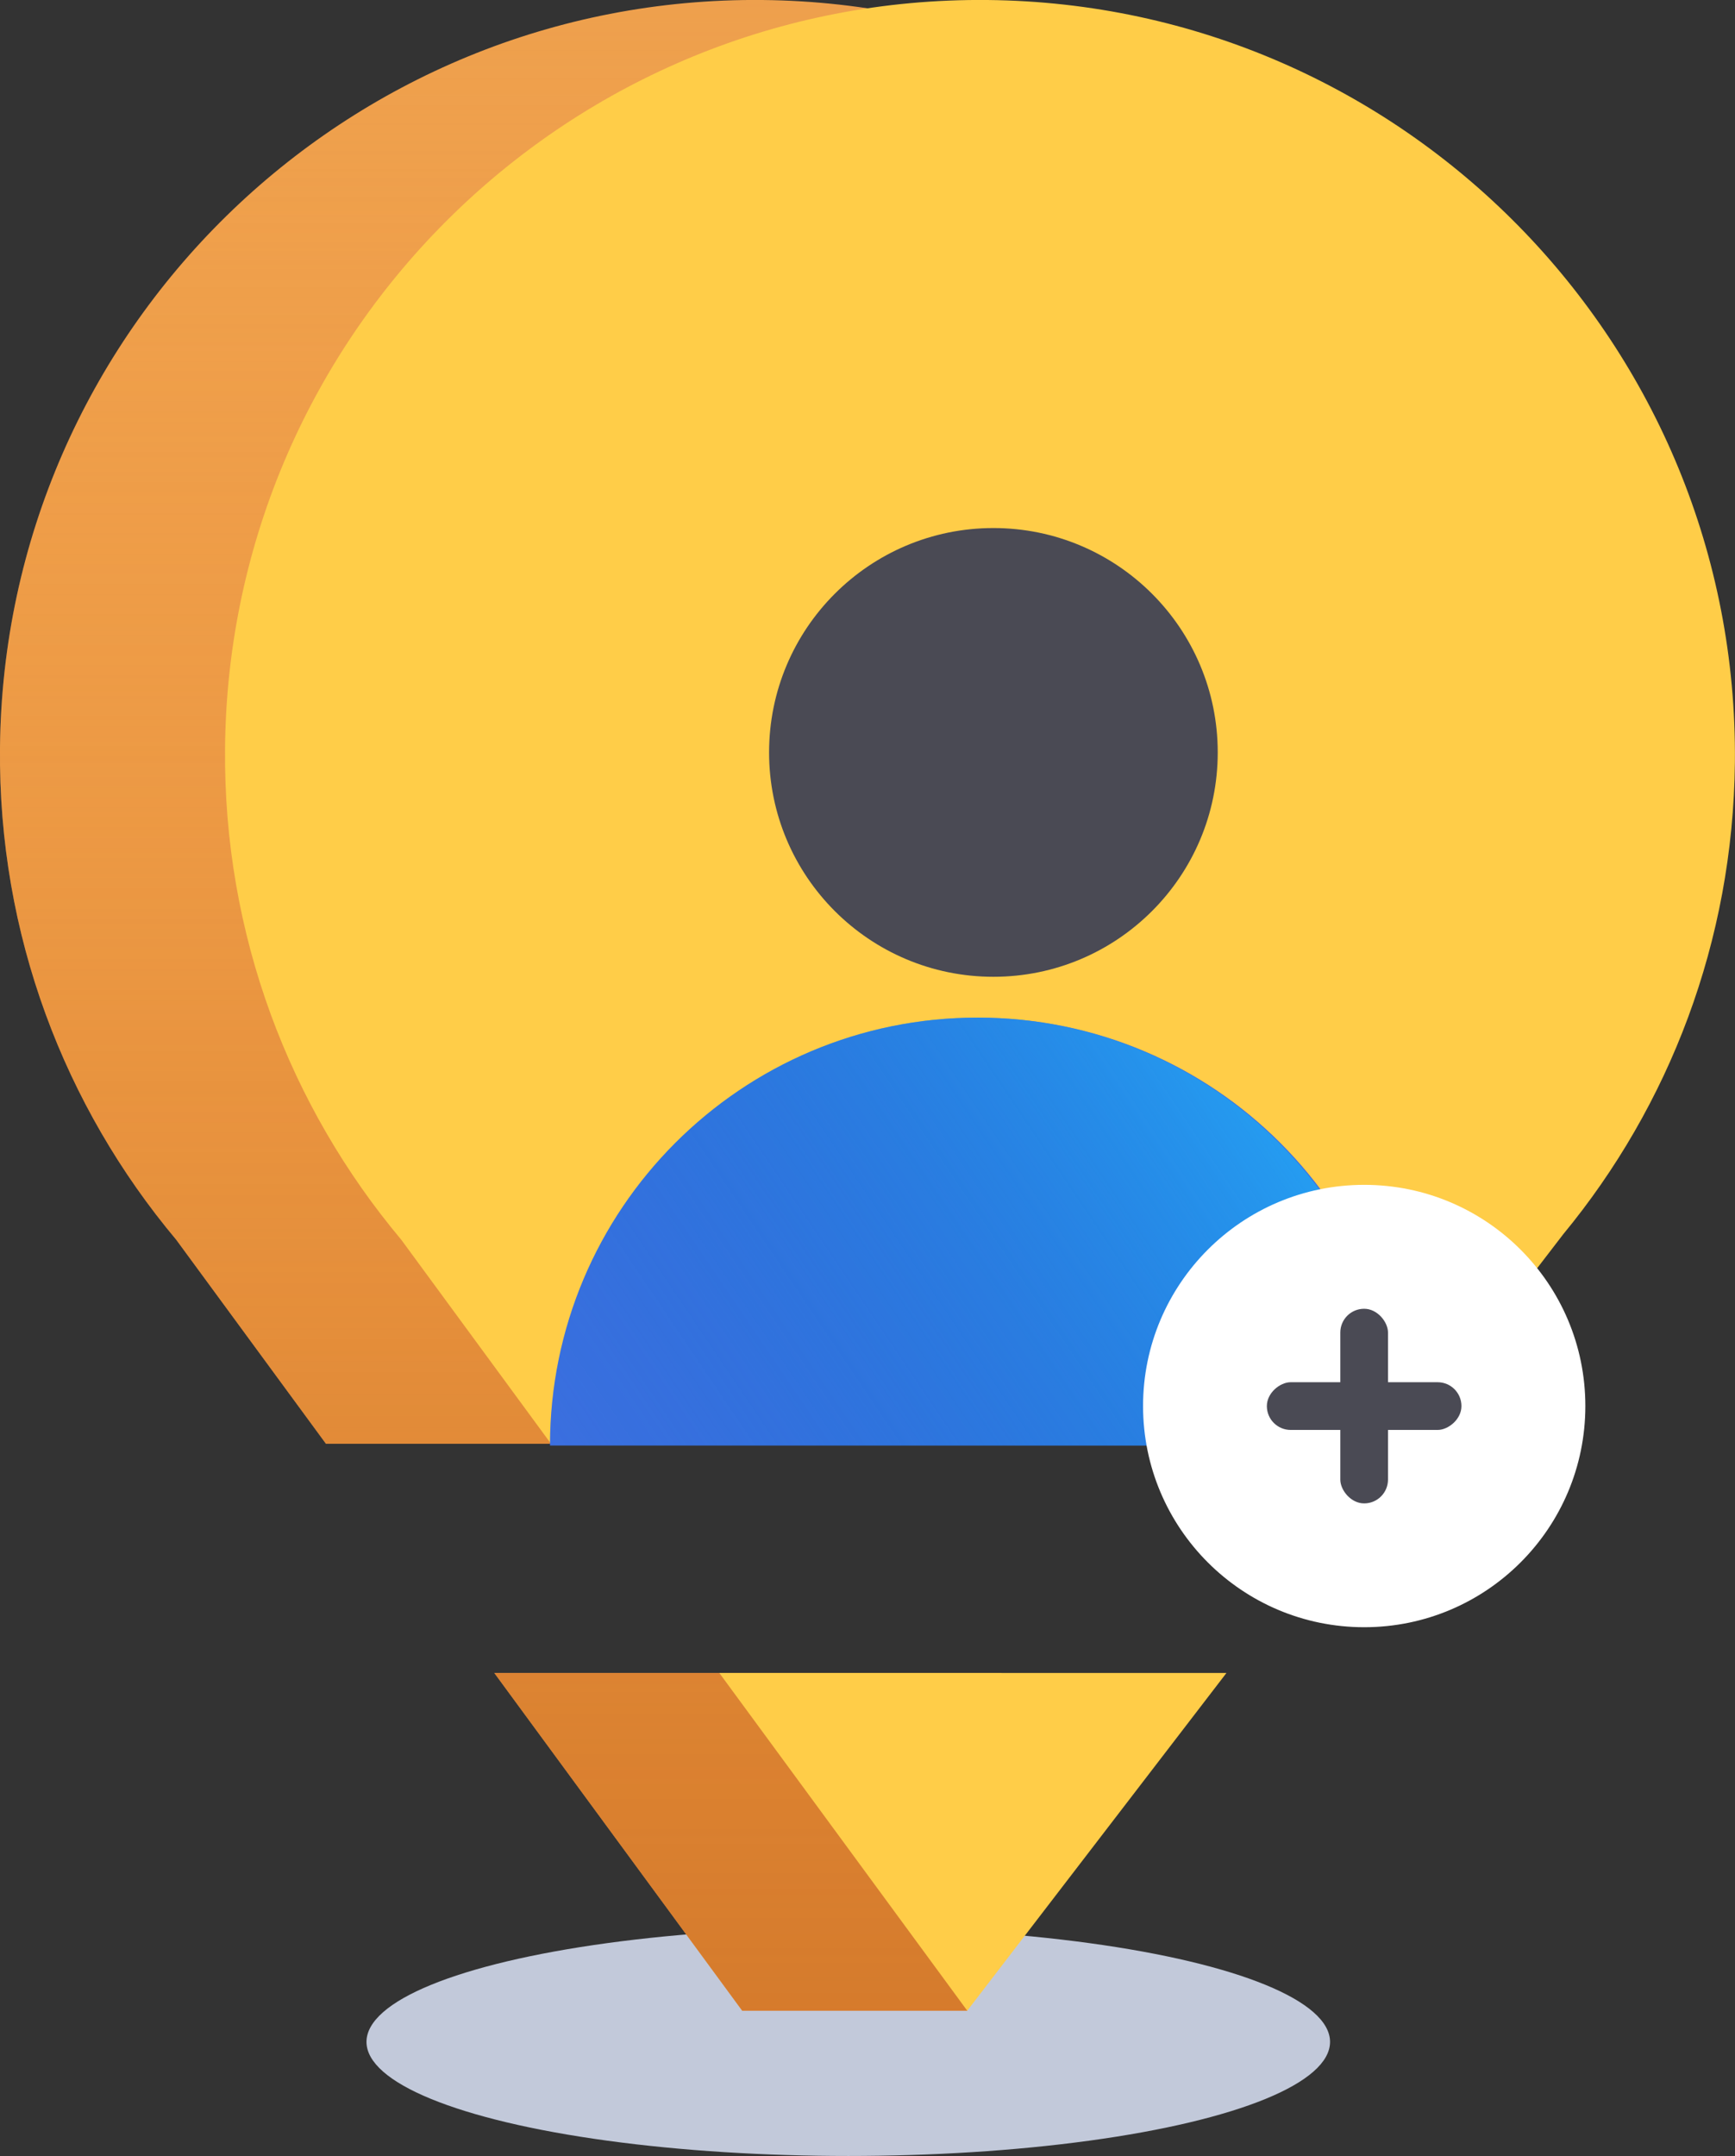
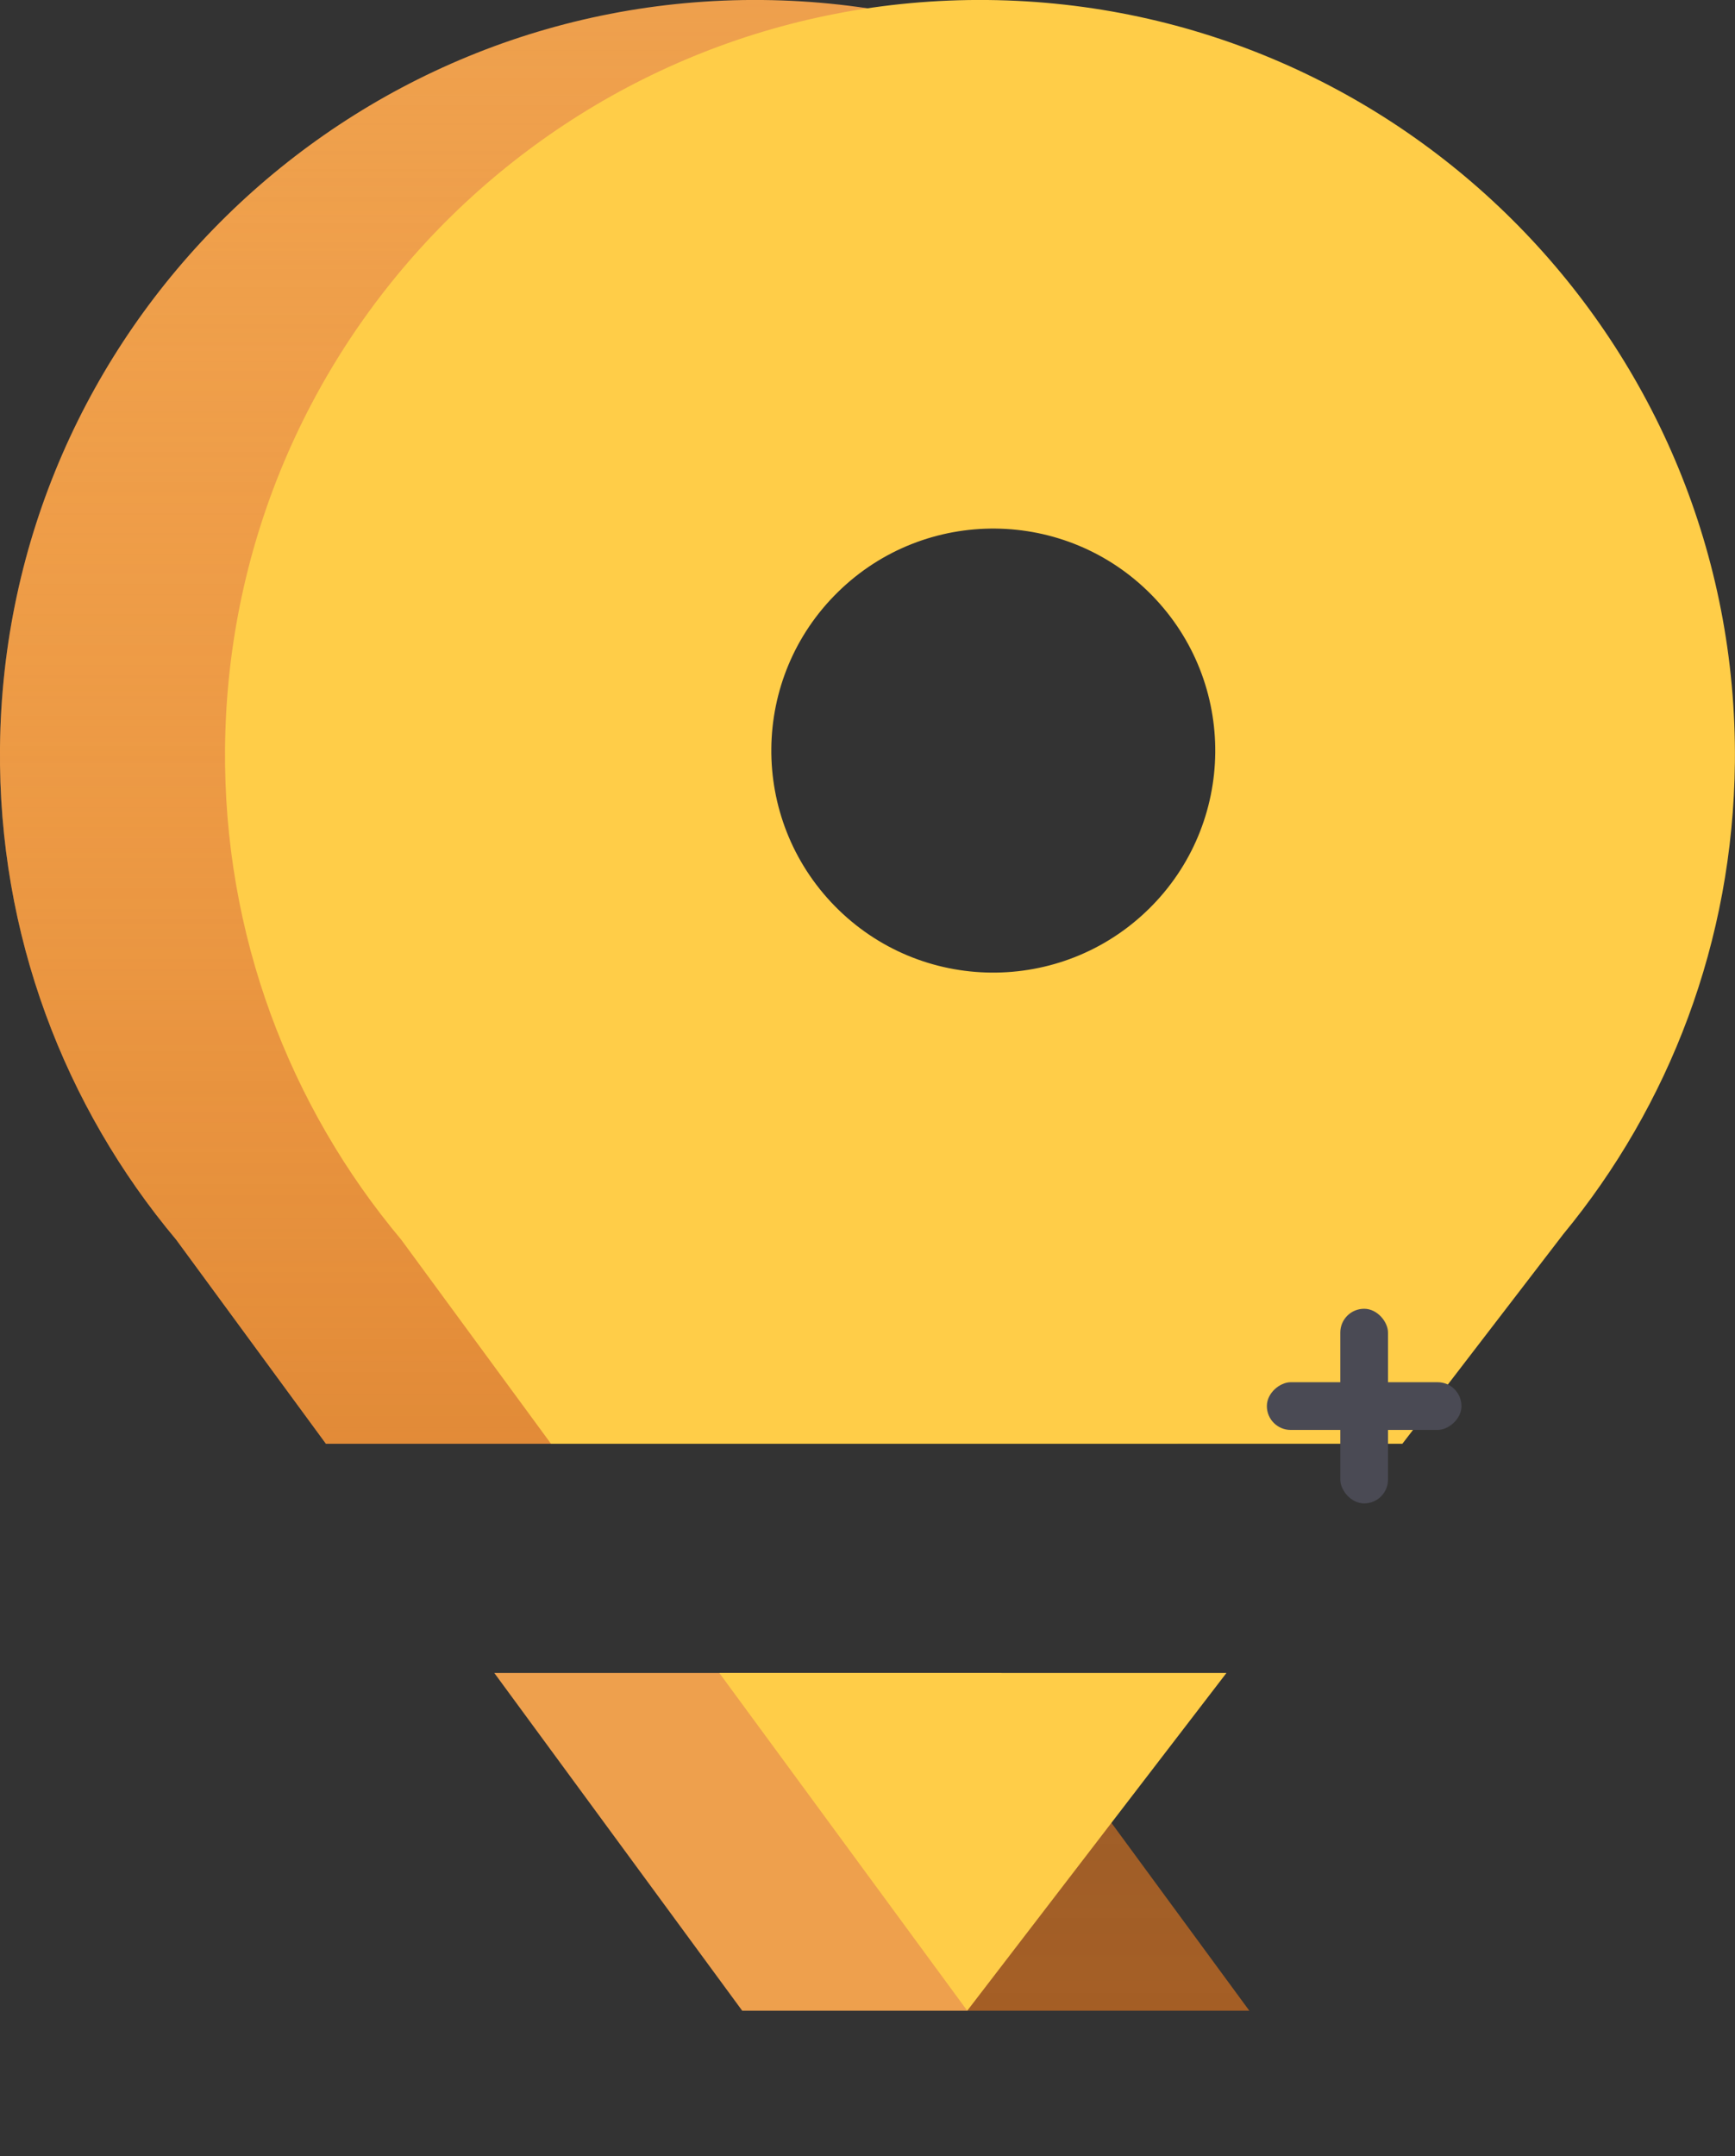
<svg xmlns="http://www.w3.org/2000/svg" id="Layer_2" viewBox="0 0 169.15 210.16">
  <rect x="0" y="0" width="169.15" height="210.16" fill="#333333" stroke="none" />
  <defs>
    <style>.cls-1{fill:url(#linear-gradient);opacity:.74;}.cls-1,.cls-2,.cls-3,.cls-4,.cls-5,.cls-6,.cls-7,.cls-8{stroke-width:0px;}.cls-2{fill:url(#linear-gradient-2);}.cls-3{fill:#4a4a54;}.cls-4{fill:#3e6fe0;}.cls-5{fill:#c2c9da;}.cls-6{fill:#fff;}.cls-7{fill:#eea04d;}.cls-8{fill:#ffcd48;}</style>
    <linearGradient id="linear-gradient" x1="73.6" y1="195.99" x2="73.6" y2="0" gradientUnits="userSpaceOnUse">
      <stop offset="0" stop-color="#cd6e20" />
      <stop offset=".14" stop-color="#d27323" stop-opacity=".9" />
      <stop offset=".42" stop-color="#df812b" stop-opacity=".63" />
      <stop offset=".82" stop-color="#f49739" stop-opacity=".21" />
      <stop offset="1" stop-color="#ffa240" stop-opacity="0" />
    </linearGradient>
    <linearGradient id="linear-gradient-2" x1="55.61" y1="156.57" x2="137.49" y2="101.29" gradientUnits="userSpaceOnUse">
      <stop offset="0" stop-color="#0068c8" stop-opacity="0" />
      <stop offset=".09" stop-color="#026ccb" stop-opacity=".06" />
      <stop offset=".28" stop-color="#0878d3" stop-opacity=".22" />
      <stop offset=".53" stop-color="#128ce1" stop-opacity=".47" />
      <stop offset=".84" stop-color="#1fa6f4" stop-opacity=".81" />
      <stop offset="1" stop-color="#27b5ff" />
    </linearGradient>
  </defs>
  <g id="Layer_1-2">
-     <ellipse class="cls-5" cx="82.7" cy="199.03" rx="46.97" ry="11.12" />
    <path class="cls-7" d="m74.33,0C33.68-.39.4,32.24,0,72.88c-.18,18.23,6.3,34.99,17.18,47.96l14.6,19.89h83l15.68-20.42c10.32-12.51,16.56-28.52,16.74-46C147.59,33.68,114.96.4,74.33,0Zm50.45,93.21c-9.91,9.72-58.1,7.44-67.81-2.46-9.72-9.91-9.56-25.81.35-35.53,9.9-9.71,44.71-16.5,54.43-6.59,9.71,9.91,22.93,34.88,13.03,44.59Zm-52.42,102.78h21.94l3.33-32.92h-49.44l24.17,32.92Z" />
-     <path class="cls-1" d="m74.33,0C33.68-.39.4,32.24,0,72.88c-.18,18.23,6.3,34.99,17.18,47.96l14.6,19.89h83l15.68-20.42c10.32-12.51,16.56-28.52,16.74-46C147.59,33.68,114.96.4,74.33,0Zm50.45,93.21c-9.91,9.72-58.1,7.44-67.81-2.46-9.72-9.91-9.56-25.81.35-35.53,9.9-9.71,44.71-16.5,54.43-6.59,9.71,9.91,22.93,34.88,13.03,44.59Zm-52.42,102.78h21.94l3.33-32.92h-49.44l24.17,32.92Z" />
+     <path class="cls-1" d="m74.33,0C33.68-.39.4,32.24,0,72.88c-.18,18.23,6.3,34.99,17.18,47.96l14.6,19.89h83l15.68-20.42c10.32-12.51,16.56-28.52,16.74-46C147.59,33.68,114.96.4,74.33,0Zm50.45,93.21c-9.91,9.72-58.1,7.44-67.81-2.46-9.72-9.91-9.56-25.81.35-35.53,9.9-9.71,44.71-16.5,54.43-6.59,9.71,9.91,22.93,34.88,13.03,44.59Zm-52.42,102.78h21.94l3.33-32.92l24.17,32.92Z" />
    <path class="cls-8" d="m96.27,0C55.62-.39,22.34,32.24,21.94,72.88c-.18,18.23,6.3,34.99,17.18,47.96l14.6,19.89h83l15.68-20.42c10.32-12.51,16.56-28.52,16.74-46C169.53,33.68,136.9.4,96.27,0Zm15.72,88.61c-8.54,8.37-22.24,8.24-30.6-.29-8.37-8.54-8.24-22.24.3-30.61,8.53-8.37,22.23-8.23,30.6.3,8.37,8.54,8.23,22.24-.3,30.6Zm-17.69,107.38l25.27-32.92h-49.44l24.17,32.92Z" />
-     <path class="cls-4" d="m53.62,140.9c0-23.04,18.67-41.71,41.71-41.71s41.71,18.67,41.71,41.71" />
-     <path class="cls-2" d="m136.91,140.9c0-23.04-18.65-41.71-41.64-41.71s-41.64,18.67-41.64,41.71" />
-     <circle class="cls-3" cx="96.85" cy="73.34" r="21.87" />
-     <circle class="cls-6" cx="133" cy="137.05" r="21.56" />
    <rect class="cls-3" x="130.67" y="127.57" width="4.65" height="18.97" rx="2.32" ry="2.32" />
    <rect class="cls-3" x="130.67" y="127.57" width="4.65" height="18.97" rx="2.32" ry="2.32" transform="translate(270.05 4.06) rotate(90)" />
  </g>
</svg>